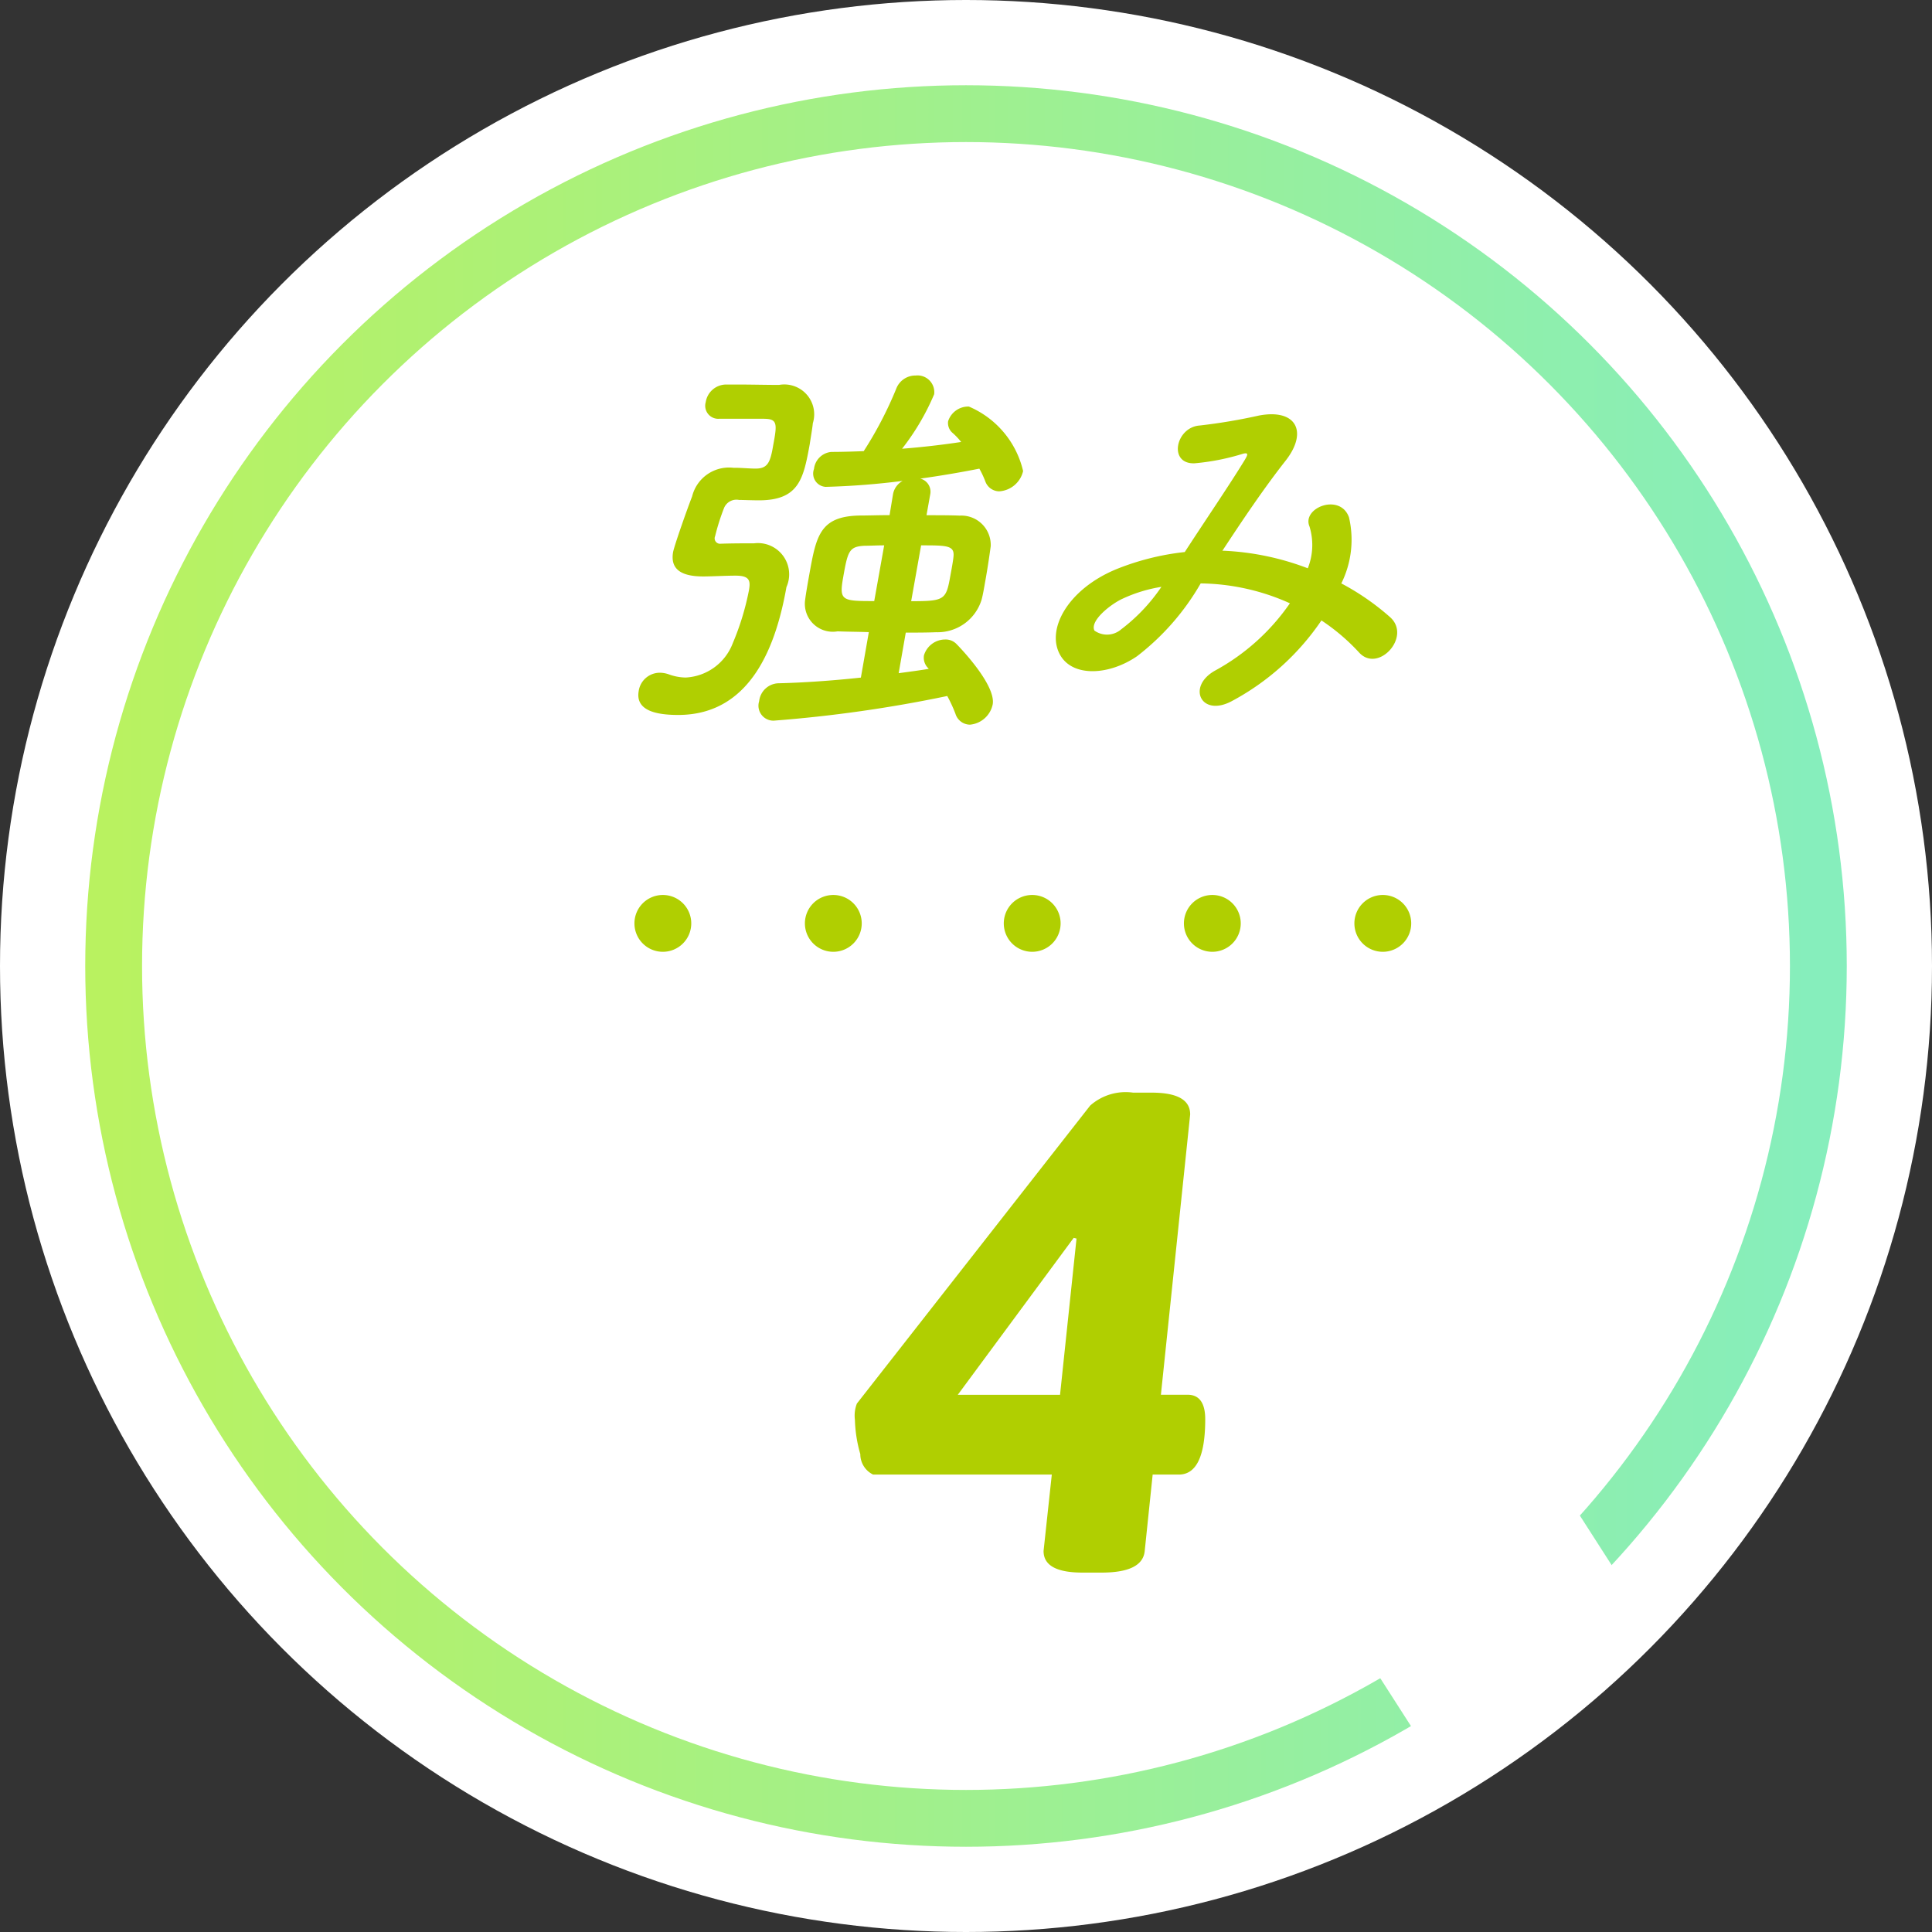
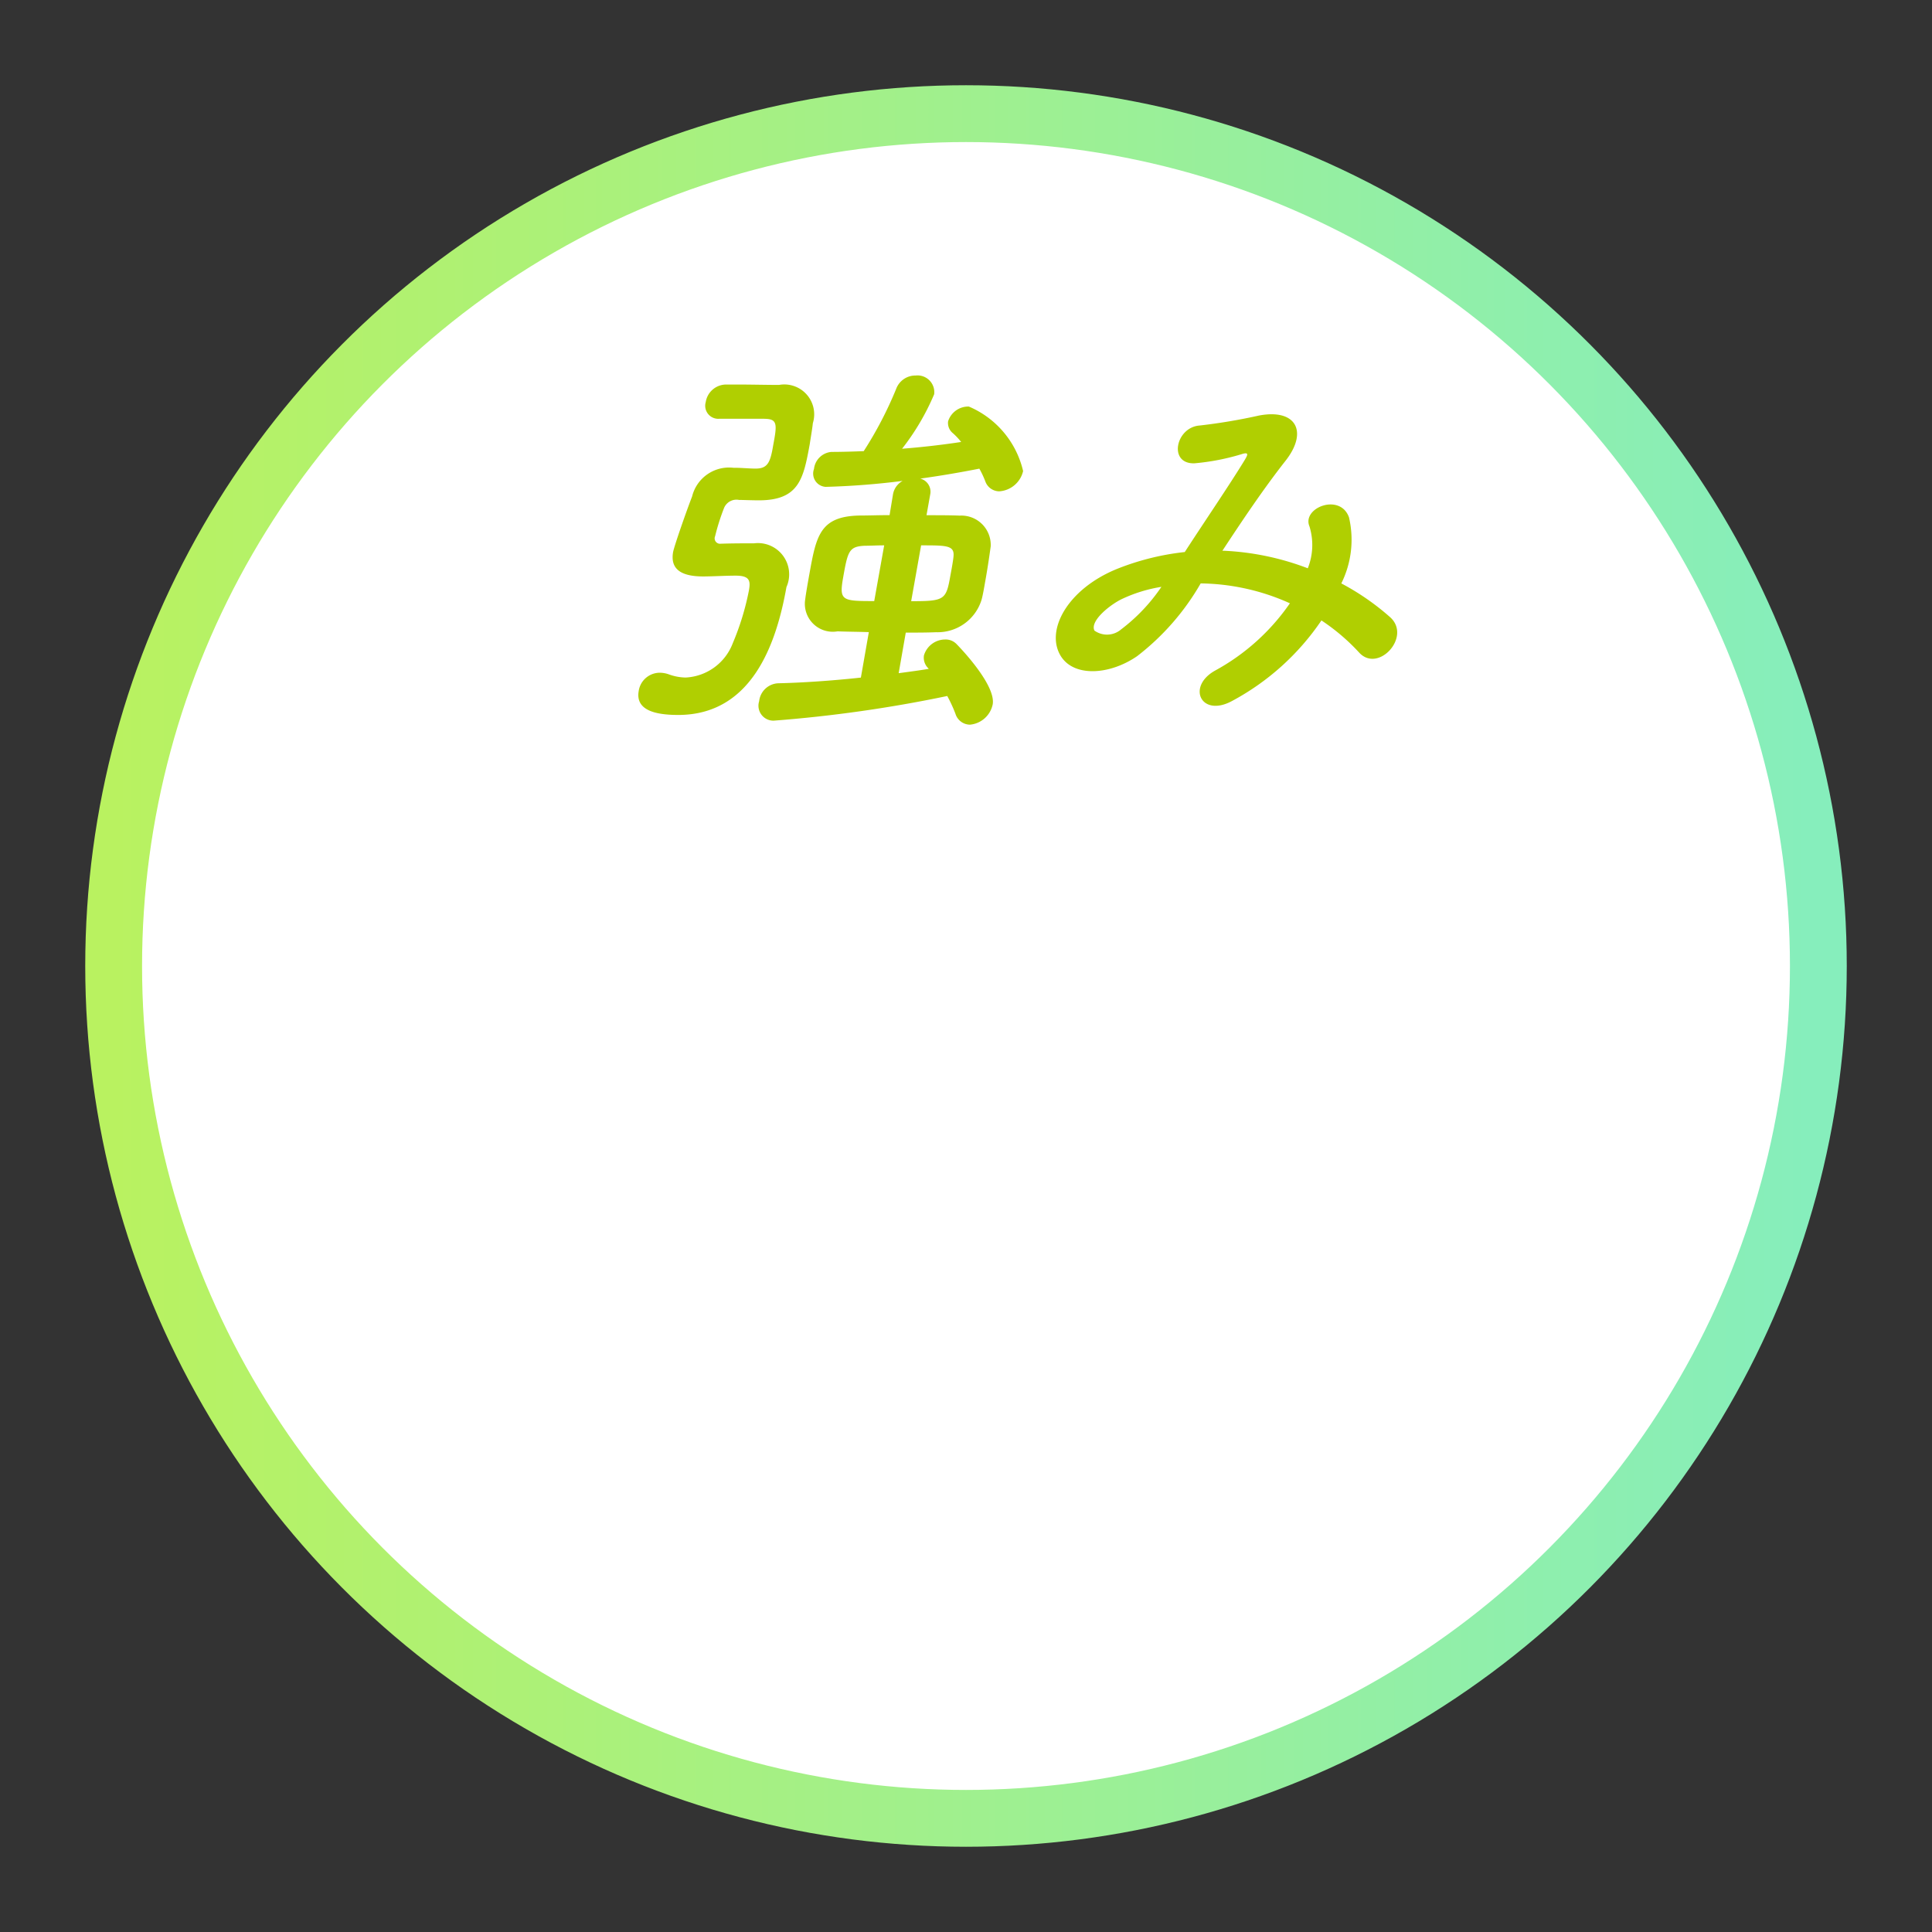
<svg xmlns="http://www.w3.org/2000/svg" id="num-top-about-04" width="68" height="68" viewBox="0 0 68 68">
  <rect x="0" y="0" width="68" height="68" fill="#333333" stroke="none" />
  <defs>
    <style>.cls-1,.cls-2,.cls-4{fill:#fff}.cls-2{stroke-width:2px;stroke:url(#linear-gradient)}.cls-3{fill:#b0cf01}.cls-3,.cls-4{fill-rule:evenodd}</style>
    <linearGradient id="linear-gradient" x1="4" y1="34" x2="64" y2="34" gradientUnits="userSpaceOnUse">
      <stop offset="0" stop-color="#b9f260" />
      <stop offset=".995" stop-color="#86eebc" />
      <stop offset="1" stop-color="#86eebc" />
    </linearGradient>
  </defs>
-   <circle id="base" class="cls-1" cx="34" cy="34" r="34" />
  <circle id="base-2" data-name="base" class="cls-2" cx="34" cy="34" r="30" />
-   <path id="_4" data-name="4" class="cls-3" d="M1060.42 1000.95c0-.57-.21-.86-.62-.86h-.94l1.03-9.865c0-.512-.45-.768-1.36-.768h-.65a1.882 1.882 0 0 0-1.51.456l-8.21 10.487a1.167 1.167 0 0 0-.07.57 4.789 4.789 0 0 0 .19 1.21.8.8 0 0 0 .45.72h6.29l-.29 2.69c0 .51.46.76 1.37.76h.67c.96 0 1.47-.25 1.52-.76l.28-2.69h.92q.93 0 .93-1.95zm-4.63-6.381l.1.024-.58 5.5h-3.6z" transform="translate(-1018 -951)" />
-   <path id="line" class="cls-3" d="M1066.67 982.5a1 1 0 1 1-1 1 1 1 0 0 1 1-1zm-6 0a1 1 0 1 1-1 1 1 1 0 0 1 1-1zm-6.34 0a1 1 0 1 1-1 1 1 1 0 0 1 1-1zm-7 0a1 1 0 1 1-1 1 1 1 0 0 1 1-1zm-6 0a1 1 0 1 1-1 1 1 1 0 0 1 1-1z" transform="translate(-1018 -951)" />
  <path id="強み" class="cls-3" d="M1050.69 974.541c-.32.055-.67.1-1.06.153l.25-1.428c.38 0 .74 0 1.07-.014a1.618 1.618 0 0 0 1.6-1.149c.05-.182.09-.434.14-.714.08-.448.15-.939.18-1.163a1.034 1.034 0 0 0-1.09-1.078c-.34-.014-.75-.014-1.17-.014l.13-.729a.475.475 0 0 0-.35-.56c.73-.1 1.44-.224 2.08-.35a3.4 3.4 0 0 1 .21.448.525.525 0 0 0 .49.35.924.924 0 0 0 .84-.714 3.272 3.272 0 0 0-1.91-2.27.747.747 0 0 0-.73.519.46.46 0 0 0 .17.42 2.474 2.474 0 0 1 .29.308c-.66.1-1.36.182-2.08.238a8.411 8.411 0 0 0 1.13-1.919.59.59 0 0 0-.65-.658.722.722 0 0 0-.69.476 13.434 13.434 0 0 1-1.14 2.186c-.37.014-.76.027-1.14.027a.675.675 0 0 0-.61.6.468.468 0 0 0 .41.63 26.917 26.917 0 0 0 2.71-.21.67.67 0 0 0-.34.476l-.12.729c-.4 0-.75.014-1.06.014-1.39.028-1.52.714-1.76 2.045-.06.336-.12.672-.15.91a.983.983 0 0 0 1.14 1.121c.33.014.71.014 1.1.028l-.28 1.6c-1.03.112-2.09.182-2.91.2a.706.706 0 0 0-.67.63.526.526 0 0 0 .51.686 47.558 47.558 0 0 0 6.11-.868 4.849 4.849 0 0 1 .29.63.54.54 0 0 0 .51.379.9.9 0 0 0 .8-.715c.12-.7-1.21-2.059-1.28-2.129a.53.53 0 0 0-.39-.154.782.782 0 0 0-.75.56.519.519 0 0 0 .11.407zm-5.79-8.8c.48 0 .45.2.31.952-.1.6-.2.8-.62.8-.19 0-.51-.028-.7-.028h-.07a1.339 1.339 0 0 0-1.46 1.008c-.18.462-.62 1.709-.67 1.961-.09.533.19.855 1.06.855.32 0 .79-.028 1.14-.028.5 0 .53.182.47.518a9.338 9.338 0 0 1-.57 1.863 1.874 1.874 0 0 1-1.66 1.205 1.808 1.808 0 0 1-.59-.112.963.963 0 0 0-.33-.057.752.752 0 0 0-.73.645c-.12.686.61.841 1.39.841 2.6 0 3.46-2.522 3.81-4.5a1.1 1.1 0 0 0-1.14-1.541c-.33 0-.75 0-1.17.014a.19.19 0 0 1-.2-.266 7.737 7.737 0 0 1 .31-.981.471.471 0 0 1 .53-.294c.12 0 .46.014.7.014 1.42 0 1.57-.77 1.79-1.975.04-.266.09-.546.11-.742a1.051 1.051 0 0 0-1.19-1.345c-.46 0-.96-.014-1.48-.014h-.38a.73.73 0 0 0-.72.617.459.459 0 0 0 .48.588h1.58zm5.52 4.454c.9 0 1.18 0 1.14.392-.01.126-.06.407-.11.673-.15.854-.2.9-1.38.9zm-1.65 1.961c-1.15 0-1.24-.014-1.09-.854.16-.911.21-1.065.75-1.093.2 0 .42-.014.69-.014zm12.25-1.765c.69-1.05 1.45-2.185 2.22-3.165.81-1.023.39-1.85-.93-1.6a19.9 19.9 0 0 1-2.08.35c-.85.056-1.12 1.359-.19 1.331a8.088 8.088 0 0 0 1.71-.337c.22-.056.16.056.04.253-.54.882-1.41 2.157-2.09 3.207a9.033 9.033 0 0 0-2.4.6c-1.74.714-2.52 2.171-1.96 3.067.47.743 1.72.659 2.68 0a8.689 8.689 0 0 0 2.24-2.563 7.839 7.839 0 0 1 3.14.7 7.641 7.641 0 0 1-2.63 2.367c-1.01.561-.5 1.653.58 1.079a8.827 8.827 0 0 0 3.16-2.843 7.207 7.207 0 0 1 1.33 1.134c.67.728 1.85-.56 1.09-1.246a8.777 8.777 0 0 0-1.72-1.191 3.459 3.459 0 0 0 .27-2.325c-.31-.869-1.67-.337-1.39.322a2.217 2.217 0 0 1-.06 1.471 9.47 9.47 0 0 0-2.94-.617h-.07zm-2.14 1.261a6.306 6.306 0 0 1-1.42 1.5.761.761 0 0 1-.94.042c-.17-.35.59-.939.99-1.121a5.141 5.141 0 0 1 1.37-.418z" transform="translate(-1018 -951)" />
-   <path id="cover" class="cls-4" d="M1070.09 998.863l5.4 8.417-7.58 4.86-5.4-8.42z" transform="translate(-1018 -951)" />
</svg>